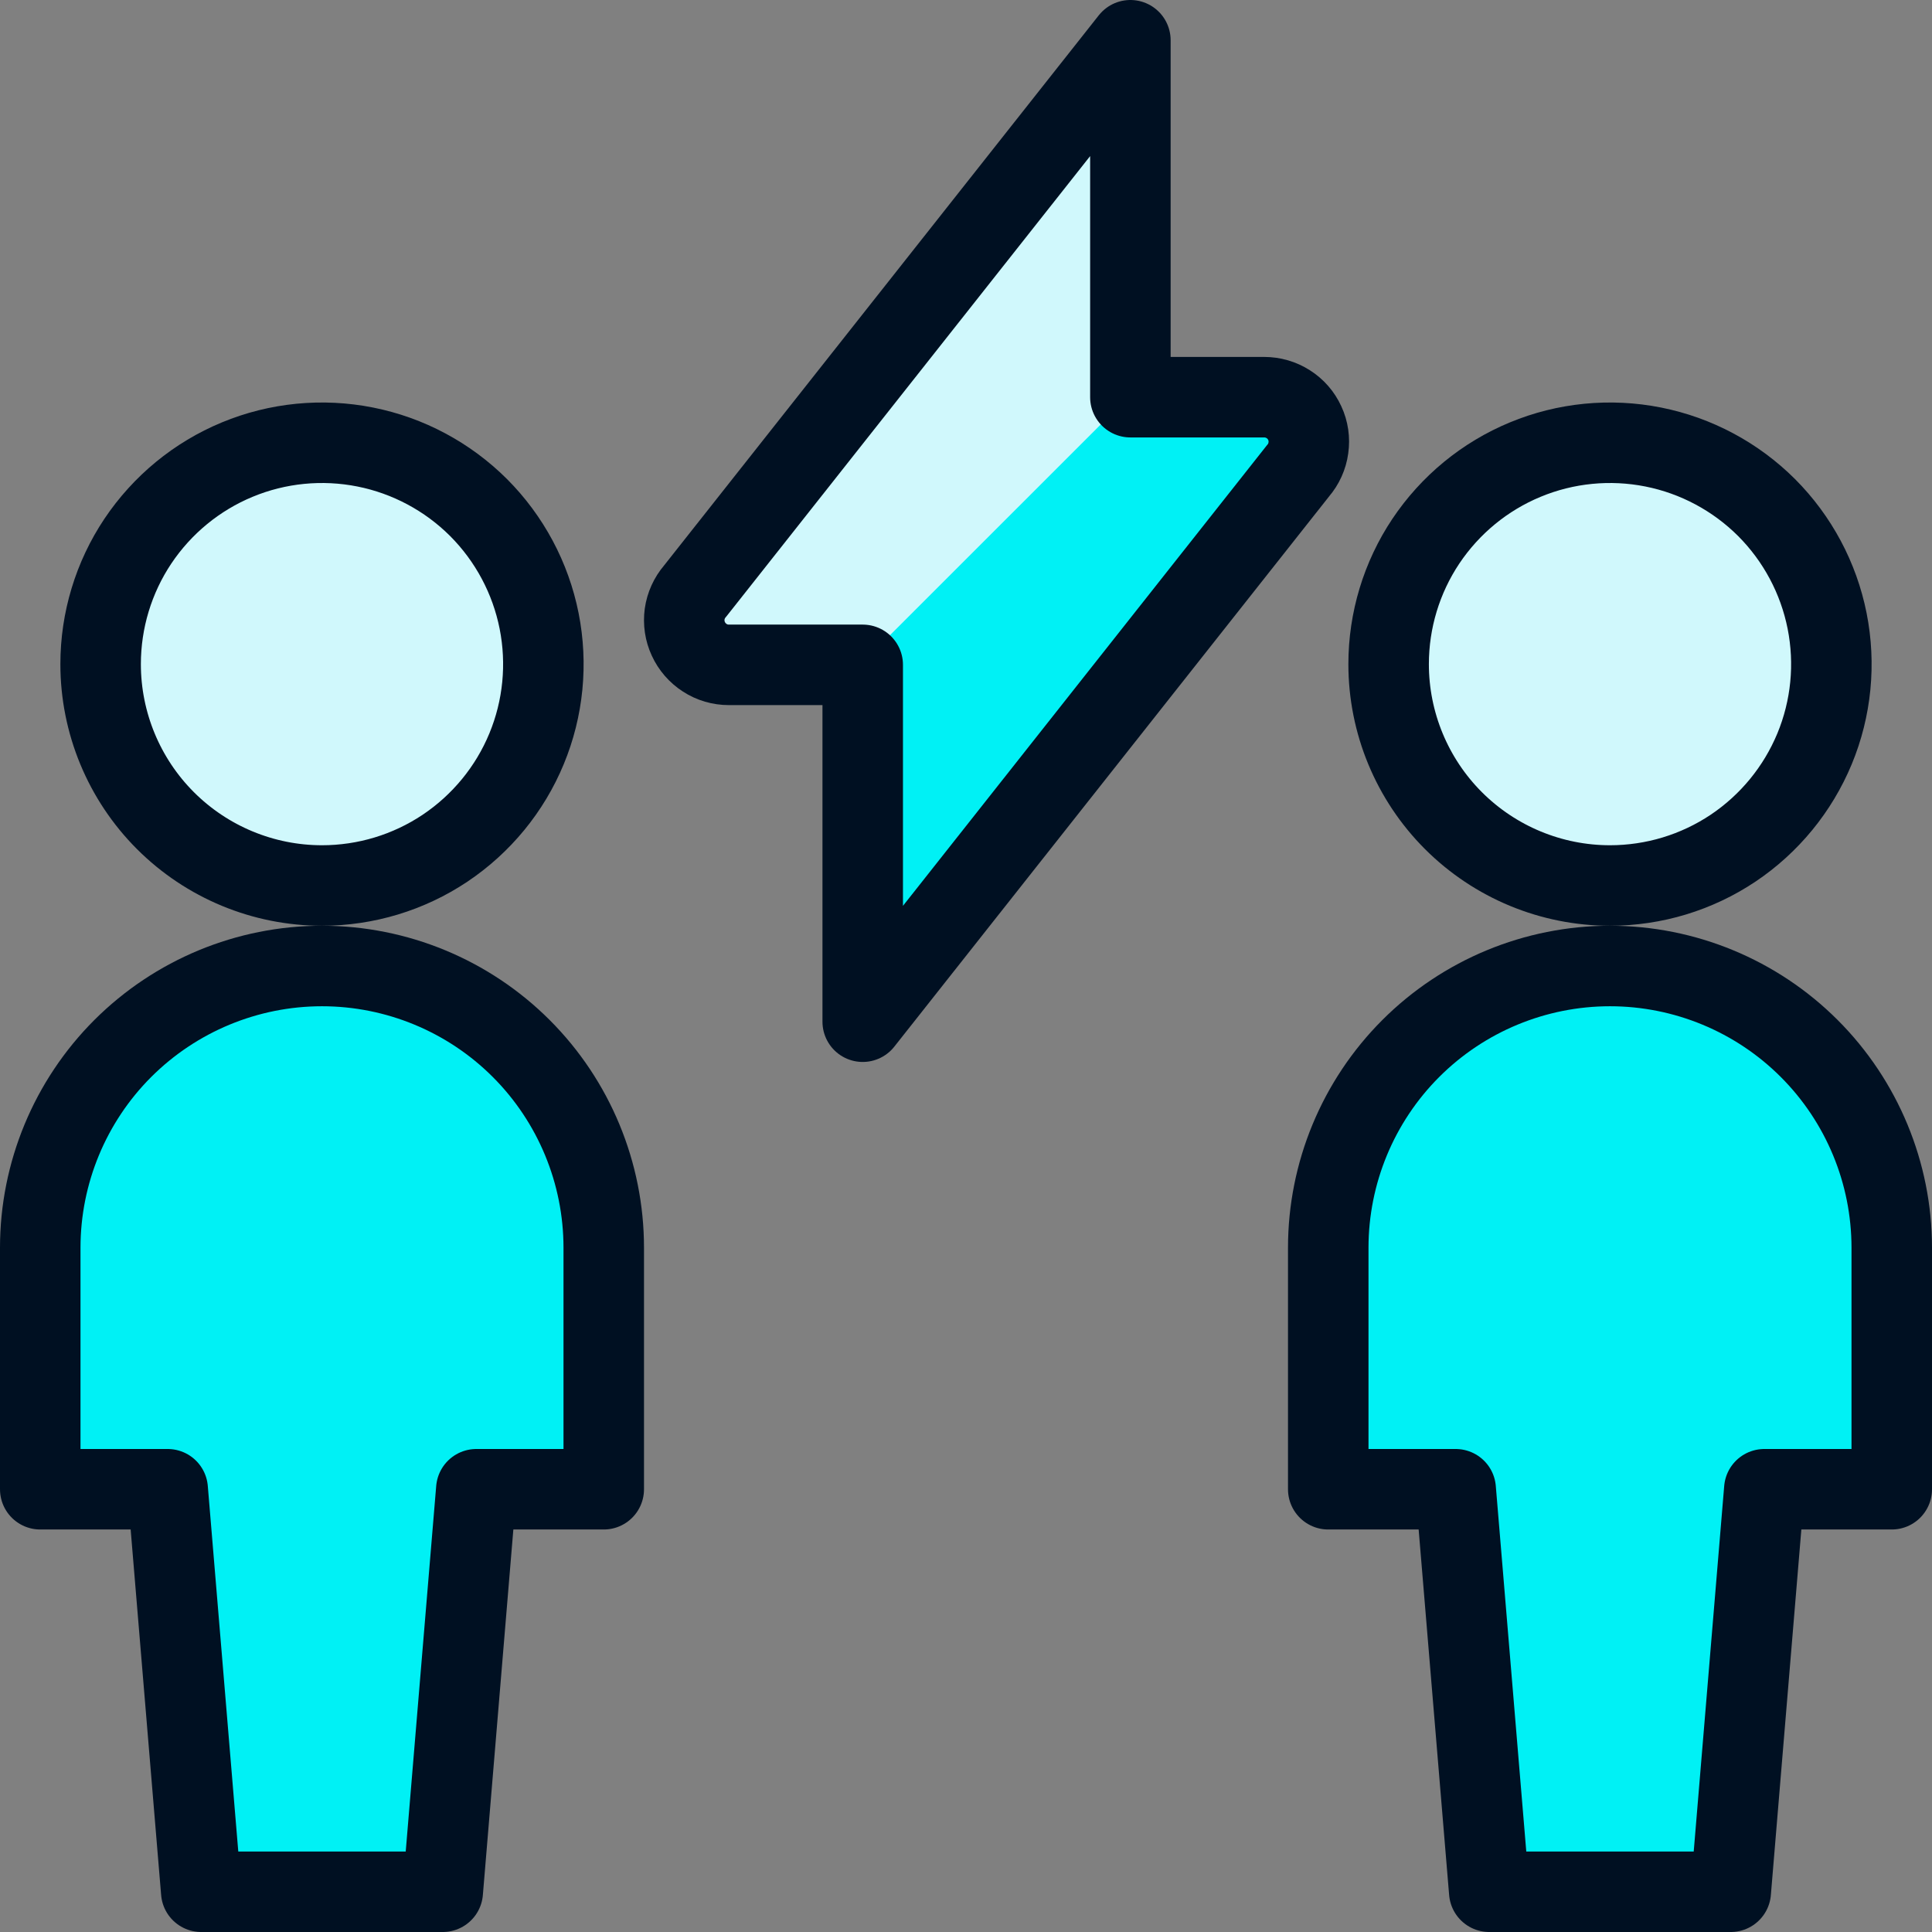
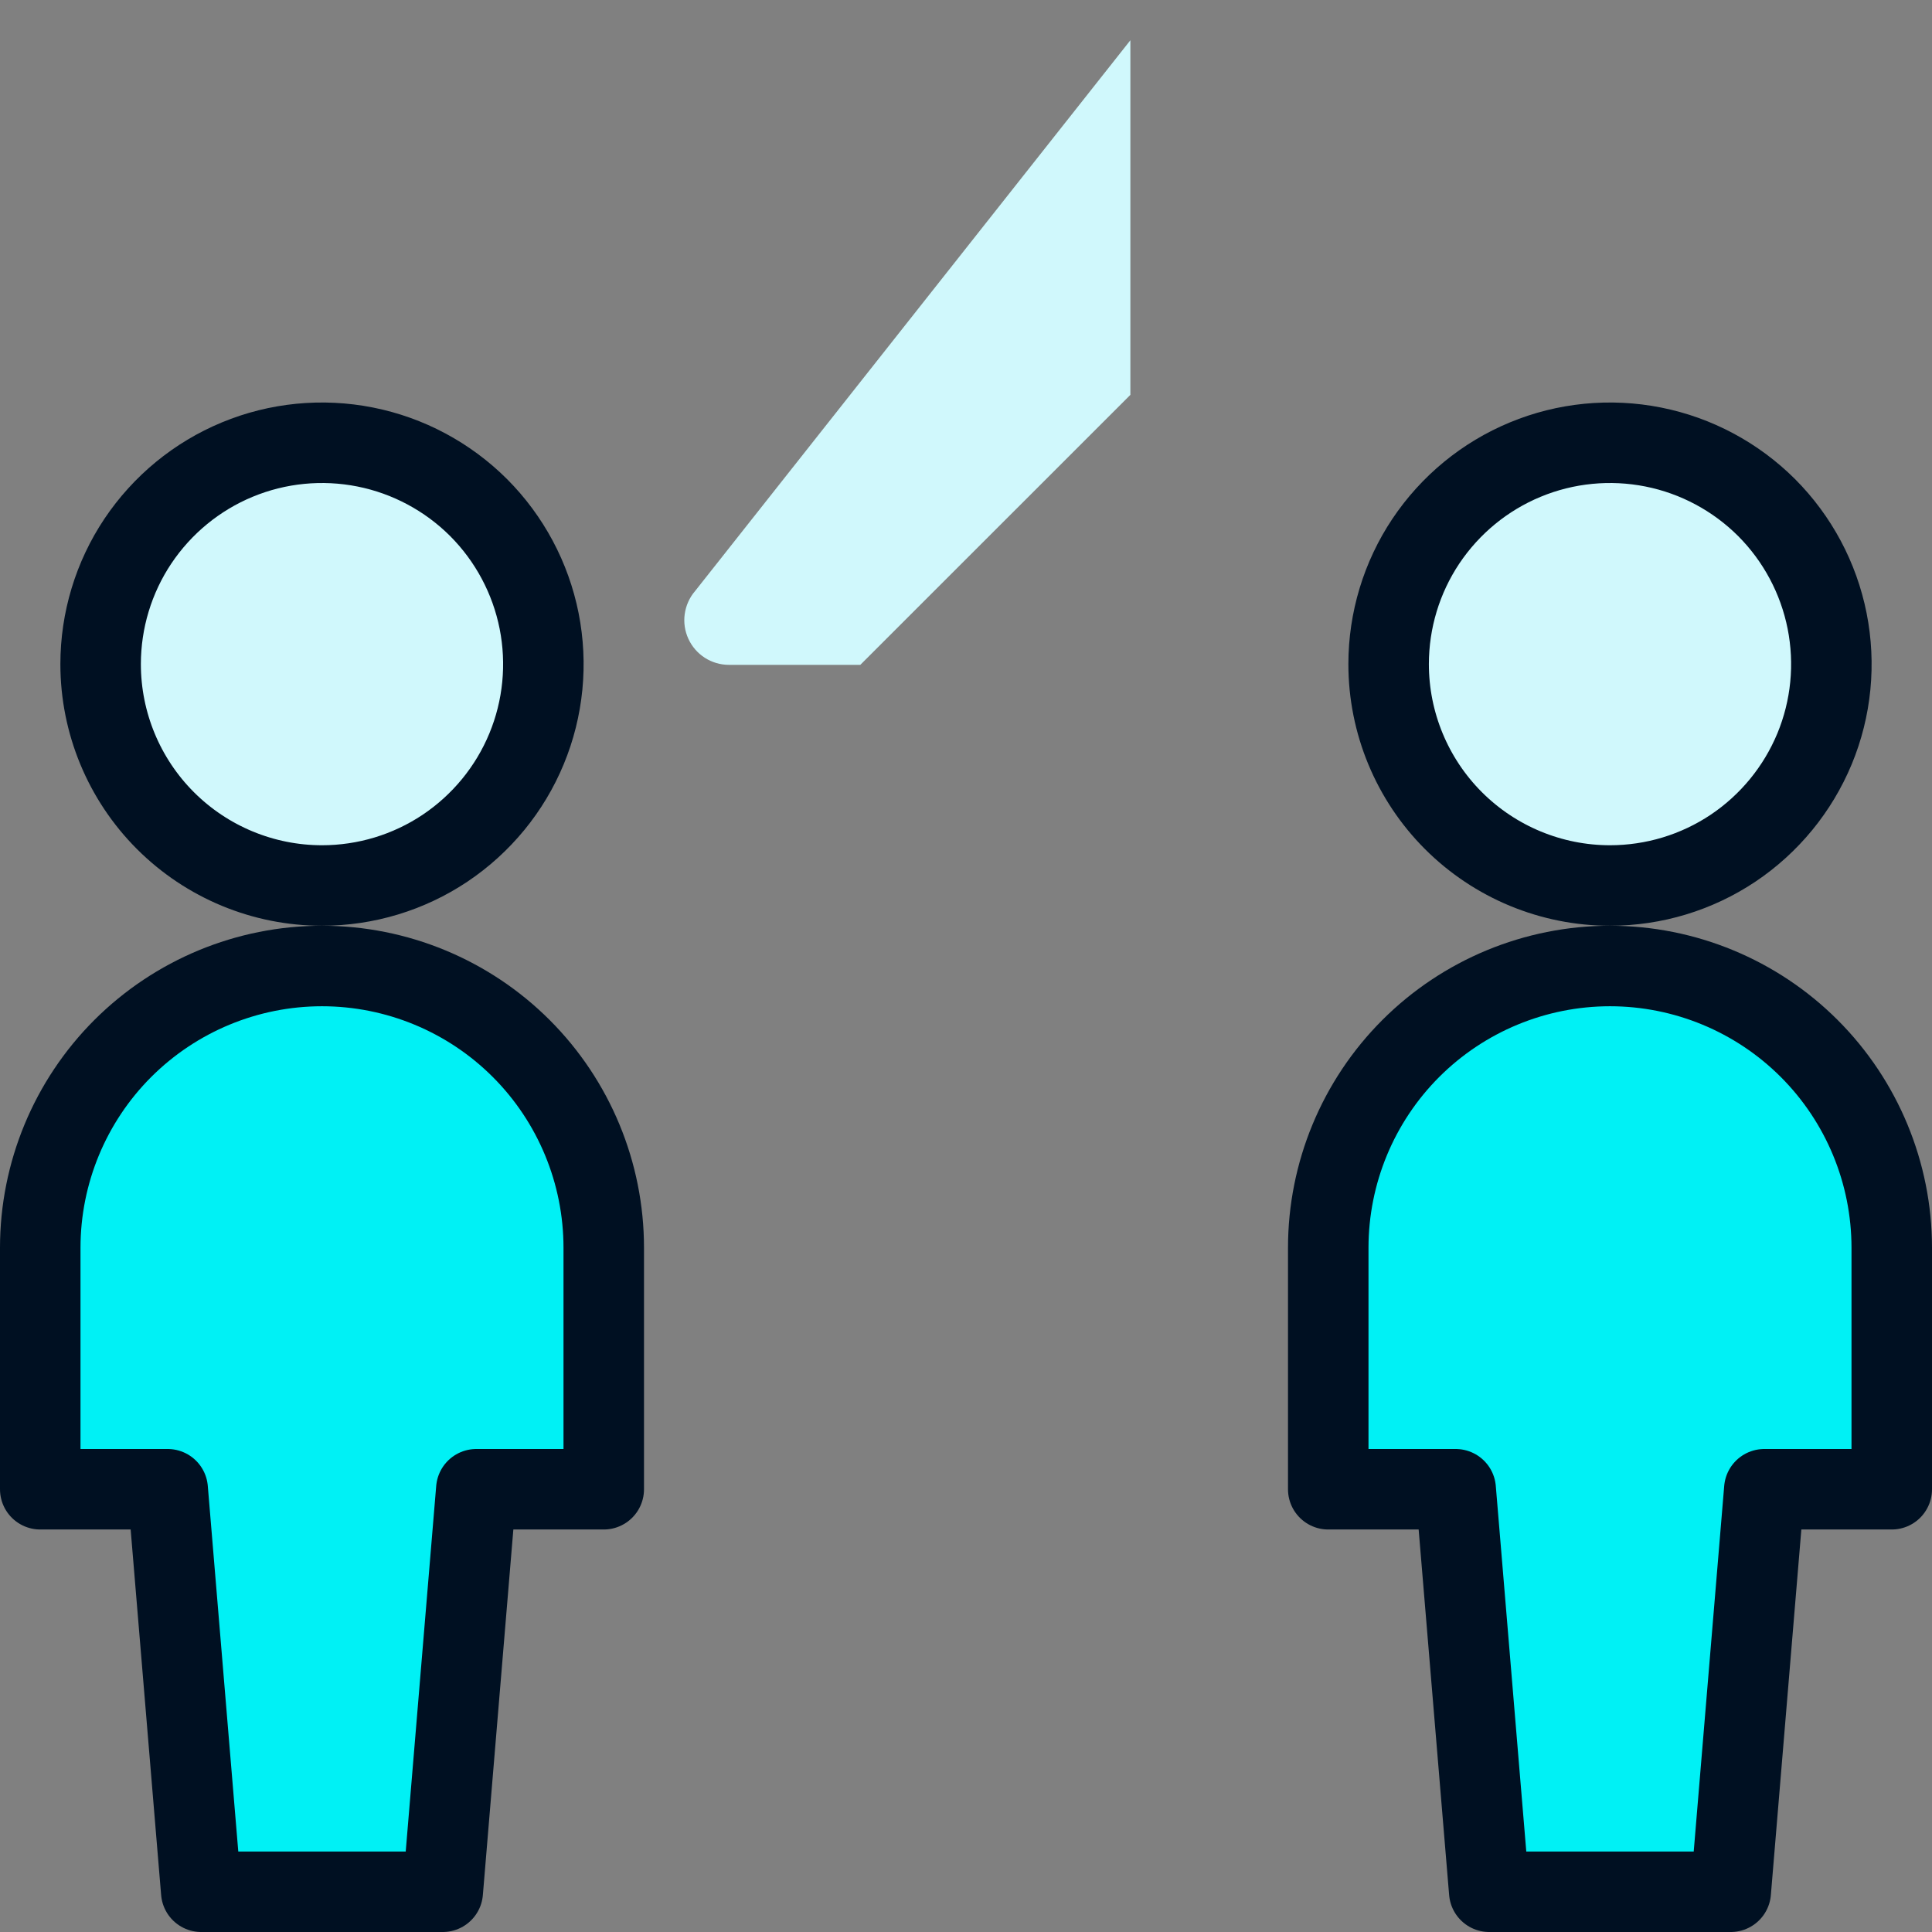
<svg xmlns="http://www.w3.org/2000/svg" width="24" height="24" viewBox="0 0 24 24" fill="none">
  <rect x="0" y="0" width="24" height="24" fill="#808080" stroke="none" />
  <g clip-path="url(#clip0_1435_1922)">
-     <path d="M9.054 8.259H10.717V12.692L16.125 5.848C16.194 5.768 16.239 5.669 16.253 5.564C16.268 5.459 16.253 5.352 16.208 5.256C16.164 5.159 16.093 5.078 16.003 5.021C15.914 4.964 15.81 4.934 15.704 4.934H14.042V0.5L8.634 7.344C8.565 7.424 8.52 7.523 8.505 7.628C8.491 7.733 8.506 7.84 8.551 7.936C8.595 8.032 8.666 8.114 8.755 8.171C8.844 8.229 8.948 8.259 9.054 8.259Z" fill="#00F1F5" />
    <path d="M8.634 7.343C8.565 7.423 8.521 7.522 8.506 7.627C8.491 7.732 8.507 7.839 8.551 7.935C8.595 8.032 8.666 8.113 8.755 8.171C8.844 8.228 8.948 8.259 9.054 8.259H10.687L14.042 4.905V0.5L8.634 7.343Z" fill="#D0F8FC" />
    <path d="M20 11C20.544 11 21.076 10.839 21.528 10.537C21.98 10.234 22.332 9.805 22.541 9.302C22.749 8.8 22.803 8.247 22.697 7.713C22.591 7.18 22.329 6.69 21.945 6.305C21.56 5.921 21.07 5.659 20.537 5.553C20.003 5.447 19.45 5.501 18.948 5.709C18.445 5.917 18.016 6.27 17.713 6.722C17.411 7.174 17.25 7.706 17.25 8.25C17.25 8.979 17.54 9.679 18.055 10.194C18.571 10.71 19.271 11 20 11Z" fill="#D0F8FC" stroke="#001022" stroke-linecap="round" stroke-linejoin="round" />
    <path d="M23.5 15.5C23.5 14.572 23.131 13.681 22.475 13.025C21.819 12.369 20.928 12 20 12C19.072 12 18.181 12.369 17.525 13.025C16.869 13.681 16.5 14.572 16.5 15.5V18.5H18.083L18.5 23.5H21.5L21.917 18.5H23.5V15.5Z" fill="#00F1F5" stroke="#001022" stroke-linecap="round" stroke-linejoin="round" />
    <path d="M4 11C4.544 11 5.076 10.839 5.528 10.537C5.98 10.234 6.333 9.805 6.541 9.302C6.749 8.8 6.803 8.247 6.697 7.713C6.591 7.18 6.329 6.69 5.945 6.305C5.56 5.921 5.07 5.659 4.537 5.553C4.003 5.447 3.45 5.501 2.948 5.709C2.445 5.917 2.016 6.27 1.713 6.722C1.411 7.174 1.25 7.706 1.25 8.25C1.25 8.979 1.54 9.679 2.055 10.194C2.571 10.71 3.271 11 4 11Z" fill="#D0F8FC" stroke="#001022" stroke-linecap="round" stroke-linejoin="round" />
    <path d="M7.5 15.5C7.5 14.572 7.131 13.681 6.475 13.025C5.819 12.369 4.928 12 4 12C3.072 12 2.182 12.369 1.525 13.025C0.869 13.681 0.5 14.572 0.5 15.5V18.5H2.083L2.5 23.5H5.5L5.917 18.5H7.5V15.5Z" fill="#00F1F5" stroke="#001022" stroke-linecap="round" stroke-linejoin="round" />
-     <path d="M9.054 8.259H10.717V12.692L16.125 5.848C16.194 5.768 16.239 5.669 16.253 5.564C16.268 5.459 16.253 5.352 16.208 5.256C16.164 5.159 16.093 5.078 16.003 5.021C15.914 4.964 15.81 4.934 15.704 4.934H14.042V0.5L8.634 7.344C8.565 7.424 8.52 7.523 8.505 7.628C8.491 7.733 8.506 7.84 8.551 7.936C8.595 8.032 8.666 8.114 8.755 8.171C8.844 8.229 8.948 8.259 9.054 8.259Z" stroke="#001022" stroke-linecap="round" stroke-linejoin="round" />
  </g>
  <defs>
    <clipPath id="clip0_1435_1922">
      <rect width="24" height="24" fill="white" />
    </clipPath>
  </defs>
</svg>